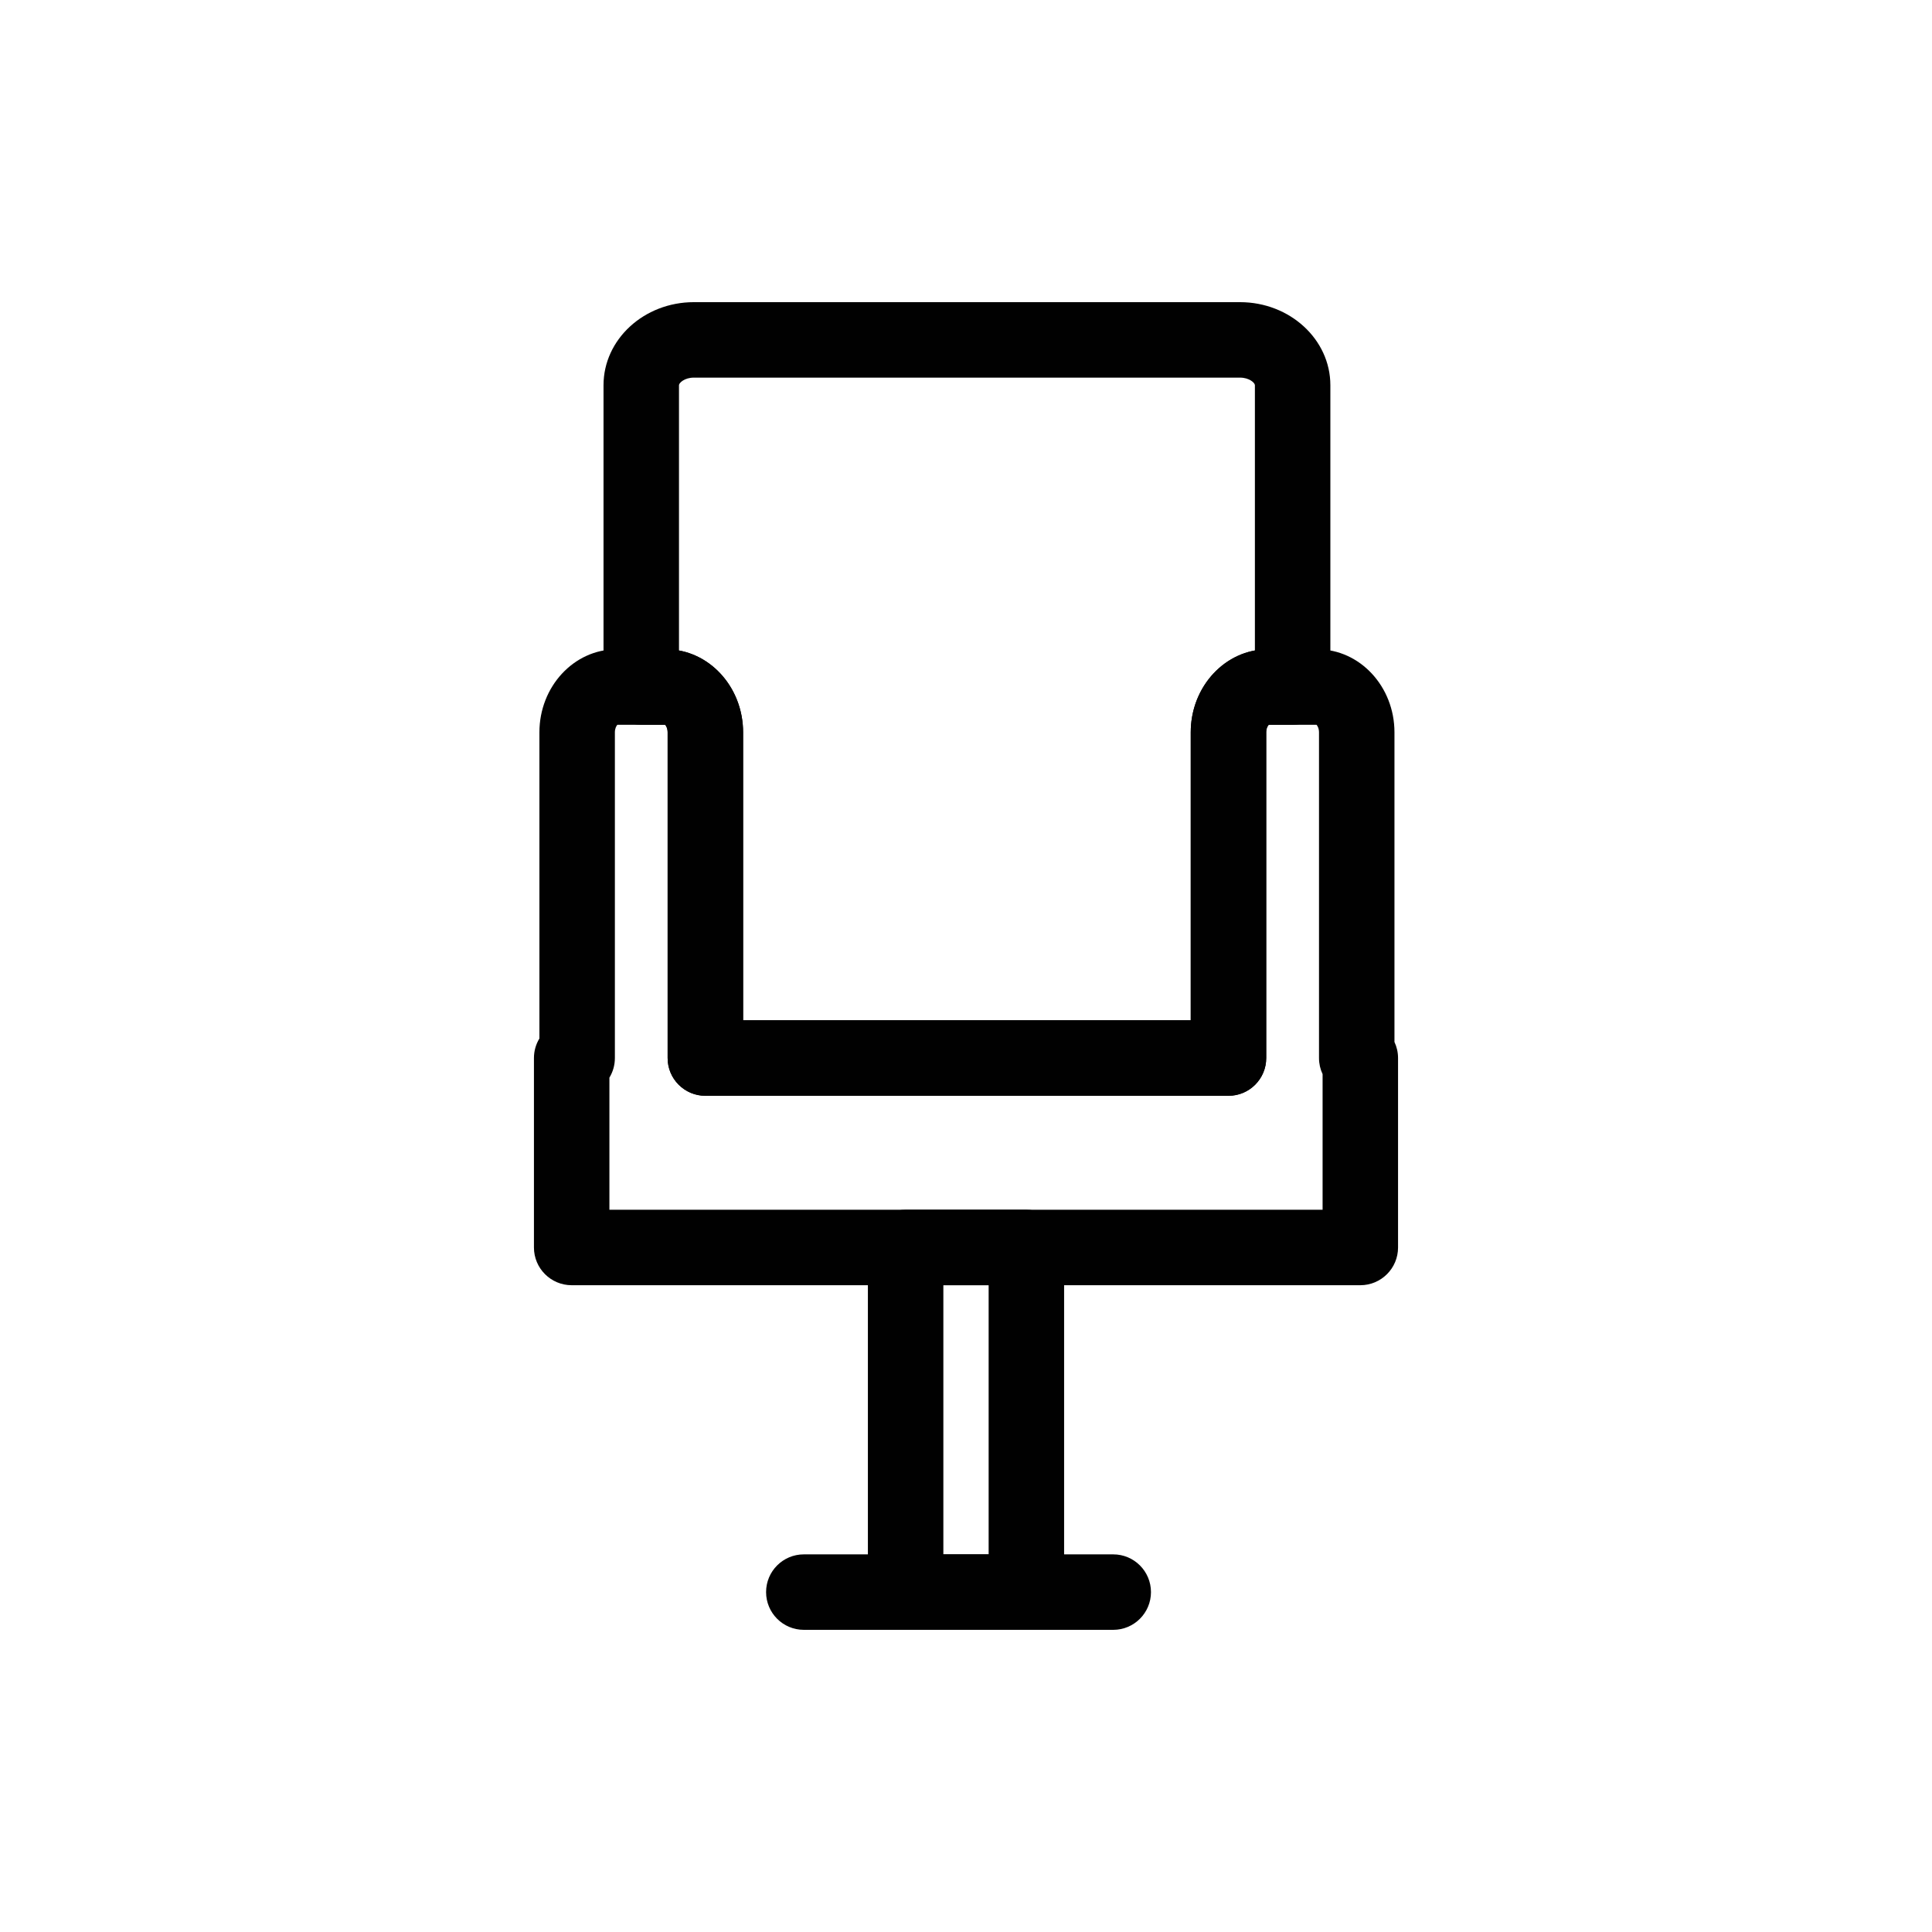
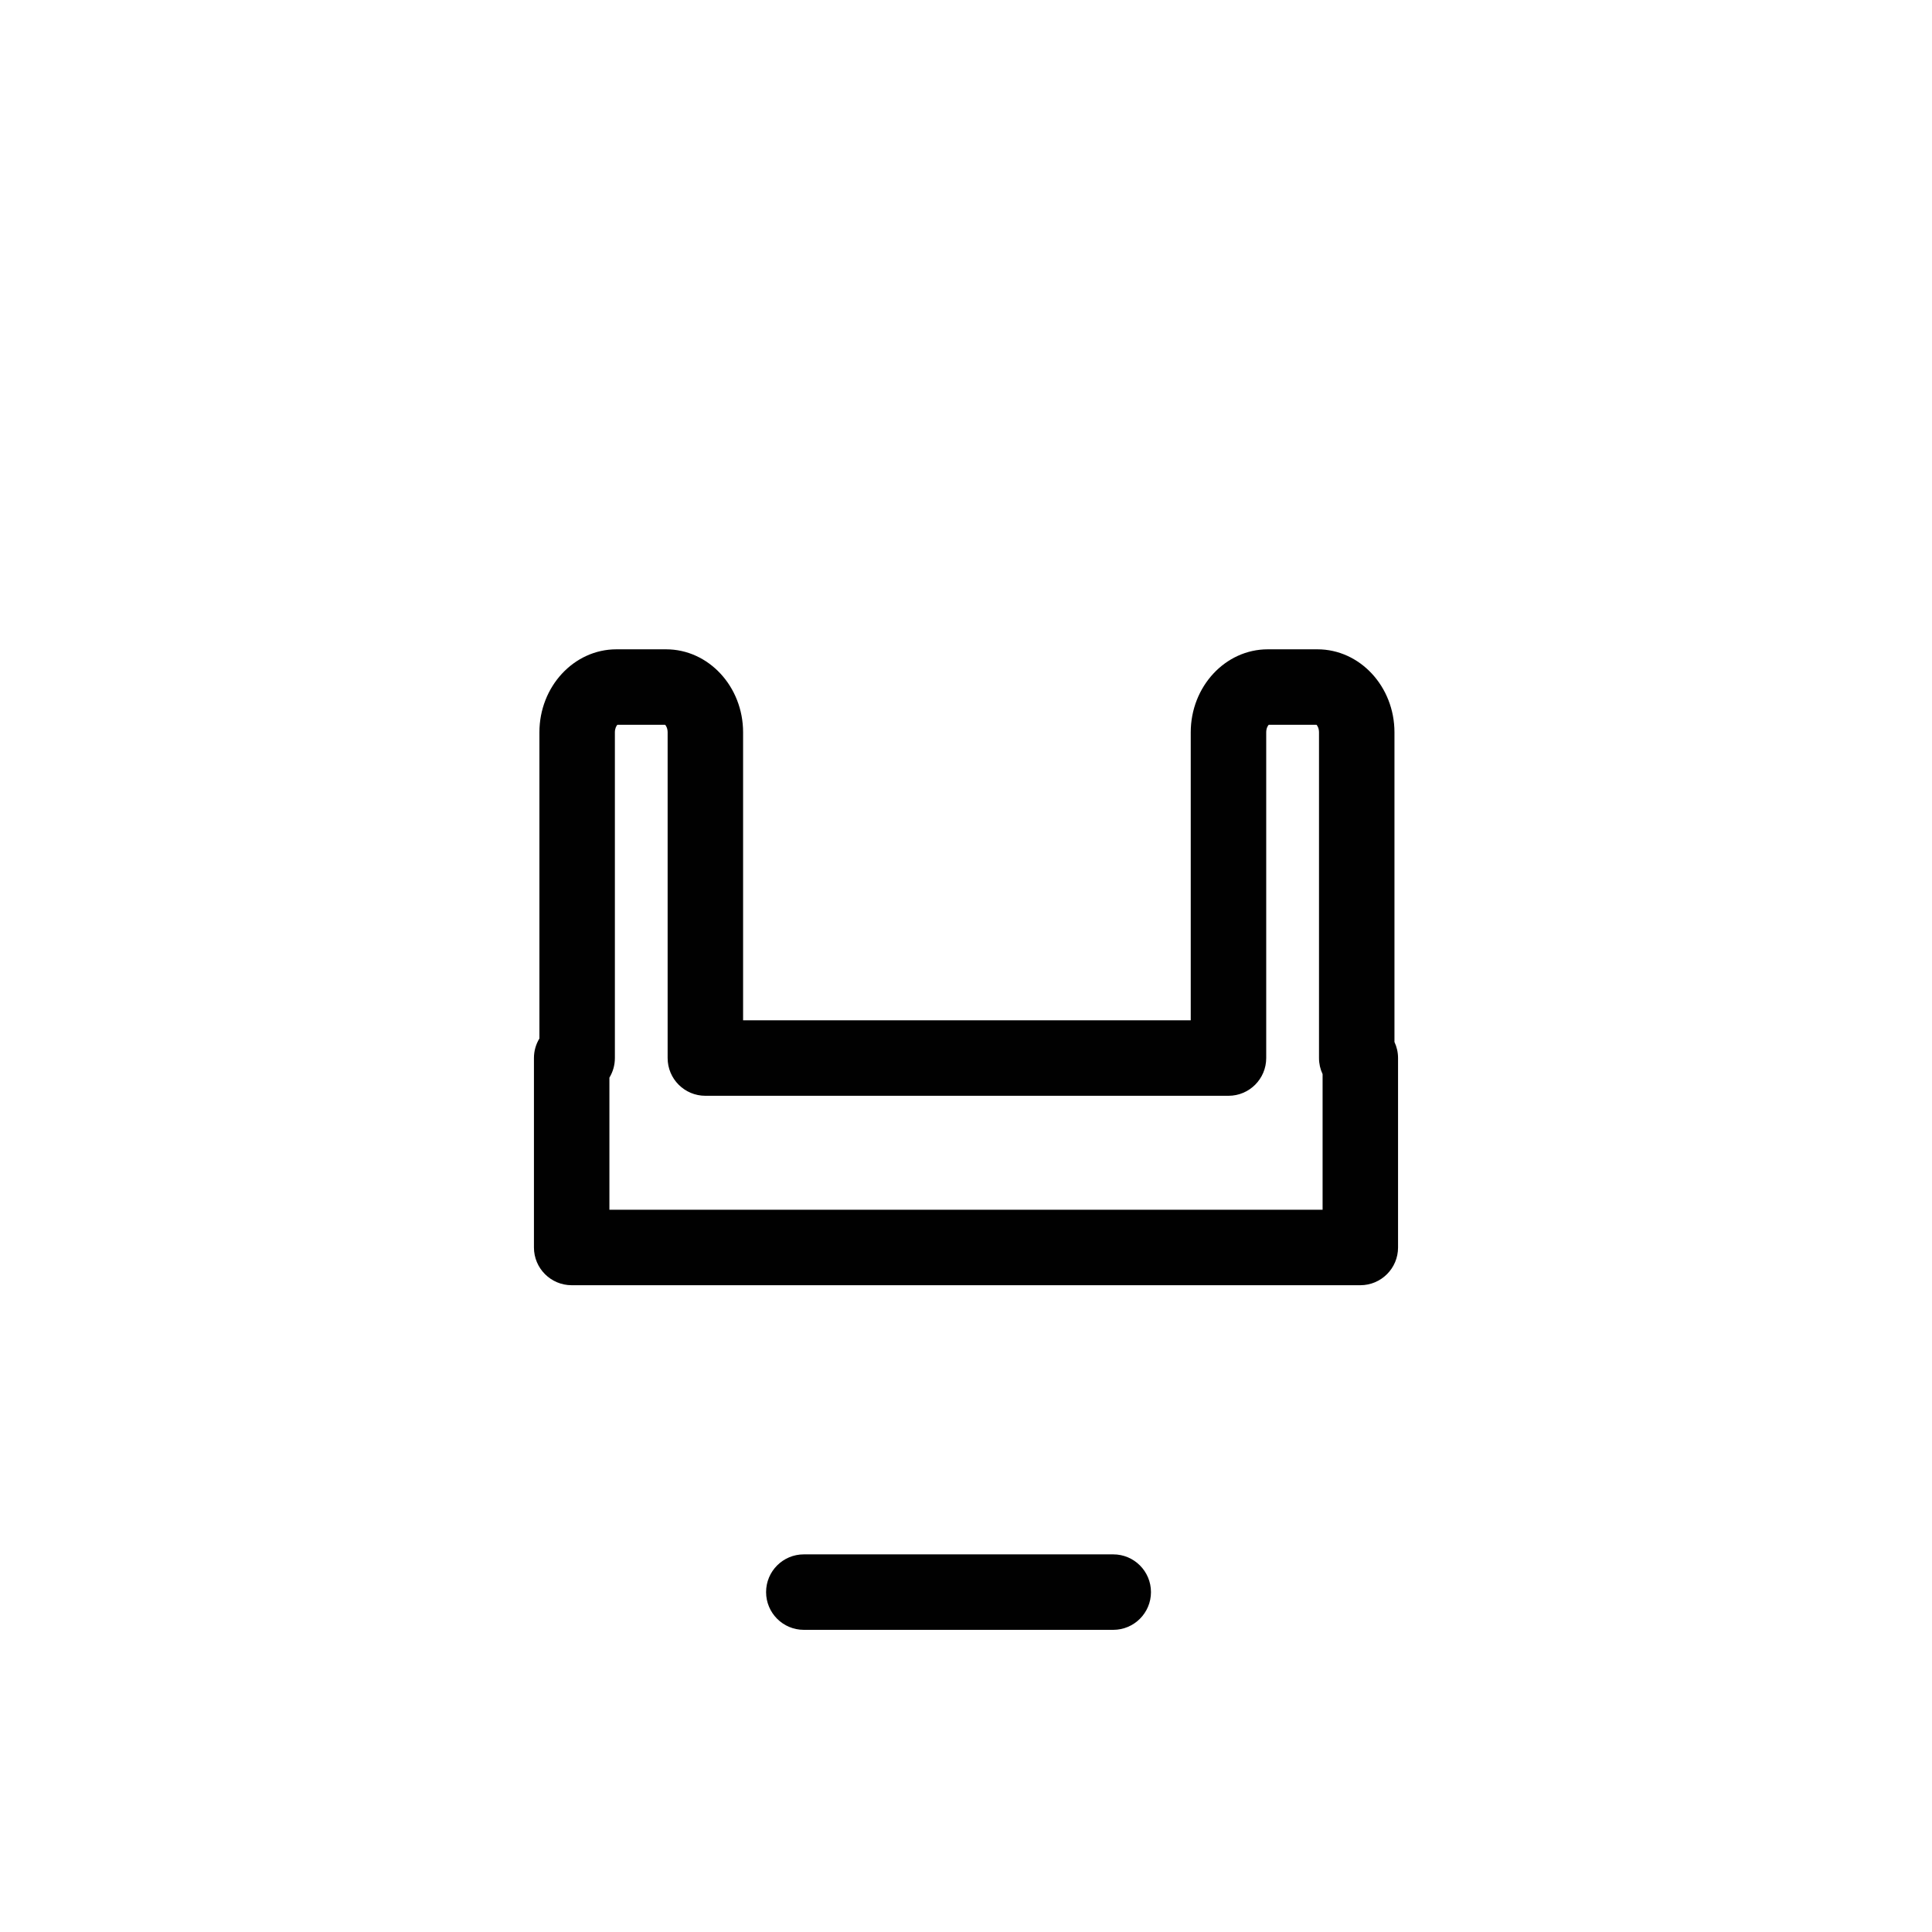
<svg xmlns="http://www.w3.org/2000/svg" width="800px" height="800px" viewBox="0 0 512 512" enable-background="new 0 0 512 512" id="Layer_1" version="1.1" xml:space="preserve">
  <g>
    <g>
-       <path d="M325.56,290.395H186.93c-5.523,0-10-4.478-10-10v-86.32c0-1.073-0.423-1.76-0.666-2h-6.325    c-5.523,0-10-4.478-10-10v-80c0-12.131,10.735-22,23.931-22h144.749c13.201,0,23.94,9.869,23.94,22v80c0,5.522-4.478,10-10,10    h-6.335c-0.242,0.24-0.665,0.927-0.665,2v86.32C335.56,285.917,331.082,290.395,325.56,290.395z M196.93,270.395h118.63v-76.32    c0-10.879,7.363-19.938,17-21.693v-70.307c0-0.611-1.488-2-3.94-2H183.87c-2.446,0-3.931,1.389-3.931,2v70.309    c9.632,1.759,16.99,10.816,16.99,21.691V270.395z" fill="#010101" />
-     </g>
+       </g>
    <g>
-       <path d="M272,431.926h-32c-5.523,0-10-4.478-10-10v-91.33c0-5.522,4.477-10,10-10h32c5.522,0,10,4.478,10,10v91.33    C282,427.448,277.522,431.926,272,431.926z M250,411.926h12v-71.33h-12V411.926z" fill="#010101" />
-     </g>
+       </g>
    <g>
      <path d="M360.5,340.596h-209c-5.523,0-10-4.478-10-10v-50.201c0-1.9,0.53-3.677,1.45-5.189v-81.131    c0-12.131,9.151-22,20.399-22h13.17c11.254,0,20.41,9.869,20.41,22v76.32h118.63v-76.32c0-12.131,9.156-22,20.41-22h13.17    c11.254,0,20.41,9.869,20.41,22v82.061c0.609,1.292,0.95,2.736,0.95,4.26v50.201C370.5,336.118,366.022,340.596,360.5,340.596z     M161.5,320.596h189v-35.941c-0.609-1.292-0.95-2.736-0.95-4.26v-86.32c0-1.073-0.423-1.76-0.665-2h-12.66    c-0.242,0.24-0.665,0.927-0.665,2v86.32c0,5.522-4.478,10-10,10H186.93c-5.523,0-10-4.478-10-10v-86.32    c0-1.073-0.423-1.76-0.666-2h-12.651c-0.243,0.243-0.663,0.931-0.663,2v86.32c0,1.9-0.53,3.677-1.45,5.189V320.596z" fill="#010101" />
    </g>
    <g>
      <path d="M295.02,431.924h-82c-5.523,0-10-4.478-10-10s4.477-10,10-10h82c5.522,0,10,4.478,10,10    S300.542,431.924,295.02,431.924z" fill="#010101" />
    </g>
  </g>
</svg>